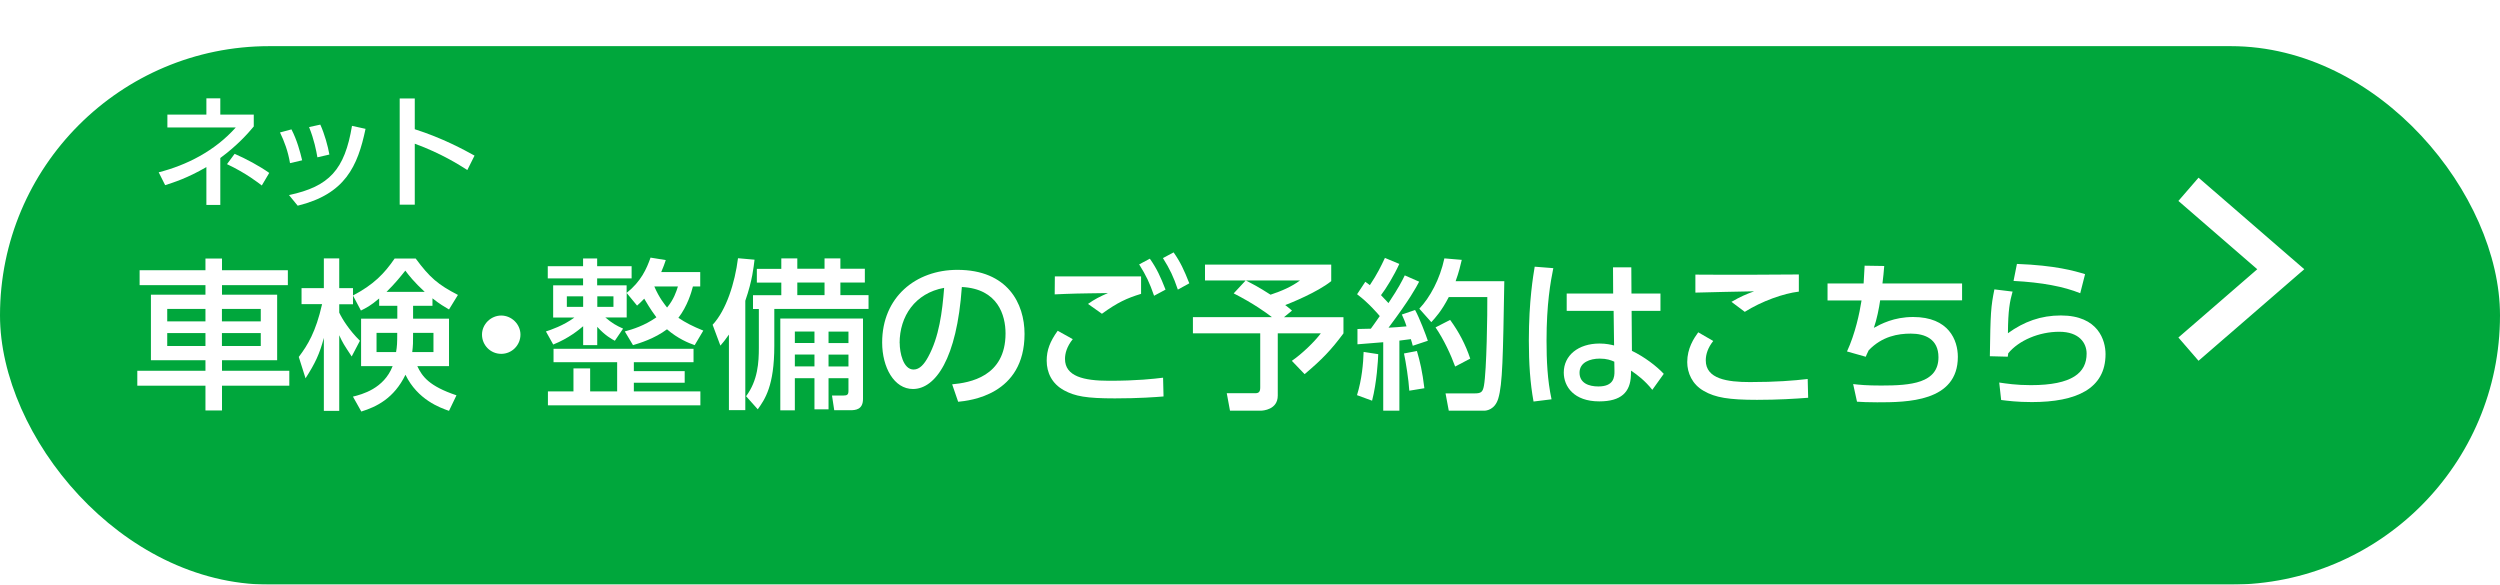
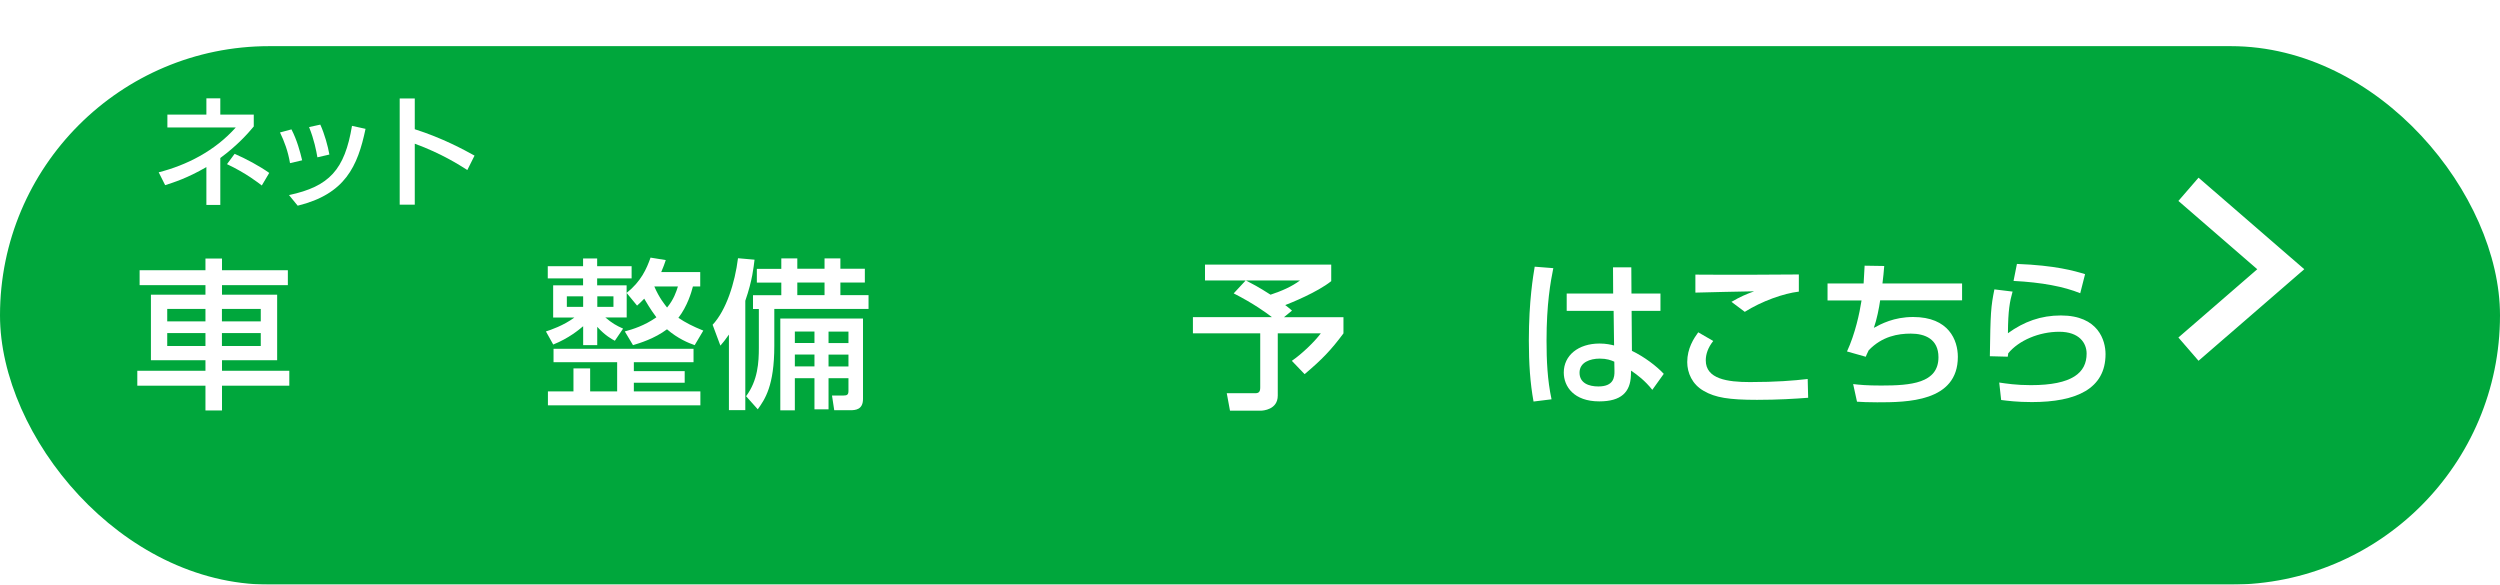
<svg xmlns="http://www.w3.org/2000/svg" id="b" viewBox="0 0 325 76">
  <defs>
    <style>.f{fill:#fff;}.g{fill:#00a73c;filter:url(#d);}.h{fill:none;stroke:#fff;stroke-miterlimit:10;stroke-width:4px;}</style>
    <filter id="d" filterUnits="userSpaceOnUse">
      <feOffset dx="0" dy="6" />
      <feGaussianBlur result="e" stdDeviation="0" />
      <feFlood flood-color="#757575" flood-opacity=".5" />
      <feComposite in2="e" operator="in" />
      <feComposite in="SourceGraphic" />
    </filter>
  </defs>
  <g id="c">
    <g>
      <g>
        <rect class="g" y="0" width="325" height="70" rx="35" ry="35" />
        <polyline class="h" points="284.5 45.39 296.5 35 284.5 24.61" />
      </g>
      <g>
        <path class="f" d="M37.42,37.07h-8.56v1.24h7.17v8.52h-7.17v1.37h8.75v1.94h-8.75v3.22h-2.15v-3.22h-8.86v-1.94h8.86v-1.37h-7.09v-8.52h7.09v-1.24h-8.56v-1.94h8.56v-1.52h2.15v1.52h8.56v1.94Zm-15.68,3.09v1.62h4.97v-1.62h-4.97Zm0,3.14v1.68h4.97v-1.68h-4.97Zm7.11-3.14v1.62h5.05v-1.62h-5.05Zm0,3.14v1.68h5.05v-1.68h-5.05Z" />
-         <path class="f" d="M49.28,38.81c-1.12,.95-1.68,1.22-2.36,1.56l-1.03-1.94v1.12h-1.79v1.09c.38,.82,1.3,2.29,2.69,3.66l-1.07,2.04c-1.03-1.56-1.16-1.75-1.62-2.76v9.83h-2v-9.49c-.55,2.1-1.14,3.32-2.38,5.26l-.88-2.78c1.14-1.51,2.21-3.22,3.03-6.86h-2.67v-2.08h2.9v-3.87h2v3.87h1.79v.95c2.65-1.39,4.06-2.82,5.41-4.8h2.74c1.83,2.48,2.9,3.39,5.49,4.73l-1.16,1.89c-.57-.34-1.2-.69-2.15-1.45v.97h-2.52v1.68h4.67v6.17h-4.12c.63,1.33,1.51,2.59,5.09,3.79l-.97,2.02c-1.14-.4-4.08-1.43-5.66-4.69-1.49,3.07-3.77,4.17-5.74,4.78l-1.09-1.94c1.18-.29,4.02-1.03,5.16-3.96h-4.1v-6.17h4.71v-1.68h-2.36v-.95Zm2.21,6.96c.13-.78,.15-1.14,.15-2.5h-2.69v2.5h2.55Zm3.72-7.83c-1.39-1.28-2.08-2.17-2.52-2.76-.59,.74-1.3,1.64-2.44,2.76h4.97Zm1.14,7.83v-2.5h-2.65c0,1.3,0,1.62-.11,2.5h2.76Z" />
-         <path class="f" d="M67.66,43.5c0,1.35-1.09,2.5-2.5,2.5s-2.5-1.14-2.5-2.5,1.16-2.48,2.5-2.48,2.5,1.12,2.5,2.48Z" />
        <path class="f" d="M81.25,43.08c.99-.27,2.53-.74,4.08-1.83-.25-.34-.76-1.01-1.58-2.42-.42,.44-.57,.57-.93,.9l-1.35-1.64v3.18h-2.78c.88,.74,1.41,1.05,2.31,1.45l-1.07,1.58c-.4-.21-1.28-.69-2.29-1.81v2.38h-1.83v-2.46c-.55,.46-1.85,1.56-3.89,2.38l-.95-1.7c.59-.19,2.29-.76,3.7-1.81h-2.76v-4.19h3.89v-.9h-4.59v-1.58h4.59v-1.01h1.83v1.01h4.48v1.58h-4.48v.9h3.83v.99c1.87-1.49,2.59-3.11,3.11-4.59l1.98,.32c-.15,.44-.29,.88-.59,1.56h5.07v1.87h-.95c-.19,.74-.71,2.55-1.89,4.08,.95,.63,1.83,1.09,3.24,1.66l-1.12,1.89c-.78-.27-2.19-.84-3.6-2.06-1.62,1.22-3.58,1.81-4.42,2.06l-1.07-1.79Zm7.76,5.16v1.52h-6.61v1.12h8.65v1.81h-19.82v-1.81h3.32v-2.99h2.17v2.99h3.51v-3.79h-8.27v-1.75h18.2v1.75h-7.76v1.16h6.61Zm-15.32-9.72v1.37h2.12v-1.37h-2.12Zm3.96,0v1.37h2.1v-1.37h-2.1Zm7.41-1.28c.65,1.52,1.37,2.36,1.66,2.74,.86-1.03,1.2-2.06,1.41-2.74h-3.07Z" />
        <path class="f" d="M94.77,43.48c-.55,.8-.74,1.01-1.12,1.45l-1.01-2.71c1.77-1.89,2.9-5.43,3.3-8.65l2.15,.19c-.11,.9-.27,2.67-1.2,5.34v14.22h-2.13v-9.85Zm6.82-9.89h2.06v1.35h3.54v-1.35h2.06v1.35h3.18v1.79h-3.18v1.64h3.66v1.79h-12.25v4.8c0,5.22-1.22,6.94-2.15,8.25l-1.52-1.7c1.54-2.06,1.66-4.44,1.66-6.29v-5.05h-.76v-1.79h3.68v-1.64h-3.18v-1.79h3.18v-1.35Zm10.6,7.81v10.46c0,1.41-.99,1.47-1.68,1.47h-2.06l-.29-1.91h1.47c.53,0,.67-.13,.67-.63v-1.62h-2.59v4.04h-1.83v-4.04h-2.55v4.17h-1.89v-11.93h10.75Zm-8.86,1.7v1.49h2.55v-1.49h-2.55Zm0,2.99v1.54h2.55v-1.54h-2.55Zm.32-9.36v1.64h3.54v-1.64h-3.54Zm4.06,6.38v1.49h2.59v-1.49h-2.59Zm0,2.99v1.54h2.59v-1.54h-2.59Z" />
-         <path class="f" d="M123.8,49.96c2.23-.21,6.92-.97,6.92-6.61,0-2.34-.97-5.81-5.68-6.04-.65,9.36-3.45,13.26-6.36,13.26-2.44,0-4-2.8-4-6.04,0-5.91,4.38-9.45,9.78-9.45,6.54,0,8.73,4.38,8.73,8.33,0,7.95-7.13,8.67-8.63,8.82l-.78-2.27Zm-6.84-5.37c0,1.22,.44,3.45,1.81,3.45,.8,0,1.39-.72,1.89-1.64,1.43-2.61,1.83-5.83,2.08-8.98-3.79,.69-5.79,3.7-5.79,7.18Z" />
-         <path class="f" d="M139.46,44.09c-.78,.97-1.01,1.87-1.01,2.57,0,2.27,2.44,2.84,5.72,2.84,3.66,0,5.81-.25,7.03-.4l.06,2.44c-.97,.08-3.2,.25-6.33,.25-3.68,0-5.18-.27-6.61-1.05-1.58-.86-2.25-2.31-2.25-3.85,0-1.37,.42-2.48,1.43-3.89l1.96,1.09Zm8.88-5.89c-1.87,.57-3.09,1.14-5.09,2.59l-1.81-1.28c.86-.61,1.49-.93,2.59-1.41-.95,.02-3.91,.04-5.53,.11-.53,.02-.91,.04-1.39,.06l.02-2.34h11.21v2.27Zm1.14-4.57c.91,1.3,1.37,2.31,2.04,4.02l-1.49,.8c-.59-1.7-1.01-2.59-1.94-4.08l1.39-.74Zm3.09-.82c.88,1.26,1.35,2.27,2.04,4.02l-1.49,.82c-.57-1.68-1.03-2.65-1.94-4.1l1.39-.74Z" />
        <path class="f" d="M161.95,36.46h-5.3v-2.06h16.41v2.15c-1.81,1.45-5.32,2.86-5.98,3.11,.25,.19,.57,.44,.88,.72l-1.05,.86h7.74v2.1c-1.6,2.15-2.76,3.37-5.05,5.3l-1.66-1.73c1.3-.9,2.92-2.44,3.77-3.58h-5.6v8.1c0,1.83-1.92,1.96-2.23,1.96h-3.98l-.42-2.27h3.68c.5,0,.67-.19,.67-.76v-7.03h-8.75v-2.1h10.27c-.7-.55-2.38-1.77-4.97-3.09l1.56-1.68Zm.02,0c.84,.44,1.6,.82,3.2,1.85,1.45-.48,2.76-1.05,3.83-1.85h-7.03Z" />
-         <path class="f" d="M176.48,42.77c.63-.02,1.12-.02,1.73-.04,.25-.36,.59-.8,1.16-1.64-.23-.27-1.41-1.68-2.95-2.84l1.07-1.62c.19,.13,.38,.29,.59,.44,.97-1.45,1.47-2.5,1.96-3.54l1.87,.78c-.65,1.45-1.75,3.26-2.38,4.06,.15,.15,.53,.55,.97,1.03,1.33-2,1.75-2.84,2.12-3.6l1.87,.82c-.4,.76-1.2,2.27-3.98,5.98,.78-.04,1.58-.1,2.34-.17-.21-.67-.38-1.03-.61-1.54l1.72-.59c.55,.97,1.45,3.35,1.66,4l-1.96,.65c-.08-.34-.13-.46-.25-.86-.46,.06-.99,.13-1.49,.19v9.11h-2.1v-8.9c-.46,.04-2.82,.23-3.35,.27v-2Zm2.69,3.28c-.02,.74-.19,3.7-.8,6.04l-1.96-.72c.63-2.02,.82-4.17,.86-5.62l1.89,.29Zm5.03-.42c.4,1.37,.71,2.67,.97,4.84l-1.96,.32c-.08-1.39-.46-3.79-.69-4.84l1.68-.32Zm5.83-11.85c-.17,.72-.36,1.56-.8,2.78h6.33c-.17,9.89-.23,13.38-.78,15.23-.44,1.49-1.56,1.6-1.83,1.6h-4.61l-.42-2.25h3.81c.82,0,1.03-.19,1.18-.99,.36-1.98,.46-9.53,.44-11.53h-5.01c-.95,1.85-1.75,2.69-2.27,3.26l-1.56-1.75c1.39-1.47,2.67-3.81,3.26-6.54l2.25,.19Zm-1.51,7.81c1.14,1.56,2,3.2,2.61,5.03l-1.96,1.03c-.55-1.52-1.47-3.51-2.55-5.09l1.89-.97Z" />
        <path class="f" d="M201.93,34.86c-.36,1.79-.88,4.65-.88,9.41,0,2.57,.11,5.13,.65,7.64l-2.34,.29c-.44-2.4-.61-4.94-.61-7.93,0-5.16,.57-8.44,.76-9.6l2.42,.19Zm13.93,3.3v2.25h-3.75l.04,5.2c1.62,.78,3.2,1.98,4.14,2.99l-1.49,2.08c-.95-1.2-1.94-1.94-2.76-2.5l-.02,.61c-.08,2.19-1.26,3.39-4.12,3.39-3.28,0-4.61-1.92-4.61-3.75,0-2.23,1.89-3.77,4.65-3.77,.88,0,1.47,.15,1.89,.25l-.06-4.5h-6.1v-2.25h6.04l-.02-3.41h2.38l.02,3.41h3.77Zm-6,8.86c-.42-.19-.97-.4-1.89-.4-1.26,0-2.63,.48-2.63,1.83s1.2,1.79,2.44,1.79c2,0,2.12-1.18,2.1-2.04l-.02-1.18Z" />
        <path class="f" d="M222.72,44.33c-.67,.84-.97,1.7-.97,2.52,0,2.42,2.82,2.82,5.74,2.82,3.41,0,5.7-.19,7.51-.4l.06,2.44c-1.7,.13-3.93,.27-6.65,.27-3.64,0-5.43-.29-6.92-1.16-1.52-.86-2.15-2.36-2.15-3.75,0-1.79,.86-3.09,1.43-3.87l1.94,1.12Zm11.13-6.42c-1.98,.23-4.82,1.24-7.03,2.63l-1.73-1.3c1.2-.69,1.85-.97,2.95-1.37-1.2,.02-6.54,.13-7.64,.17v-2.34c3.56,.04,12.77,0,13.45-.02v2.23Z" />
        <path class="f" d="M255.07,36.83v2.21h-10.65c-.13,.95-.44,2.53-.82,3.58,.93-.5,2.59-1.41,5.11-1.41,4.65,0,5.81,3.03,5.81,5.18,0,5.87-6.63,5.91-10.48,5.91-1.35,0-1.87-.04-2.63-.08l-.5-2.29c.88,.1,1.75,.19,3.64,.19,3.85,0,7.45-.29,7.45-3.68,0-2.36-1.75-3.07-3.6-3.07-1.64,0-3.72,.34-5.47,2.17-.25,.51-.29,.61-.38,.84l-2.44-.69c1.07-2.31,1.64-5.01,1.89-6.63h-4.42v-2.21h4.69c.06-.86,.08-1.35,.13-2.31l2.55,.04c-.04,.59-.15,1.66-.23,2.27h10.35Z" />
        <path class="f" d="M261.64,37.89c-.36,1.28-.59,2.4-.61,5.43,2.1-1.52,4.29-2.31,6.88-2.31,4.9,0,5.81,3.28,5.81,5.03,0,4.5-3.79,6.23-9.57,6.23-1.96,0-3.18-.17-4-.27l-.25-2.27c.88,.13,2.21,.34,4.1,.34,5.43,0,7.26-1.64,7.26-4.1,0-1.37-.95-2.84-3.56-2.84s-5.26,1.12-6.63,2.8c-.04,.21-.04,.29-.06,.44l-2.33-.06c.08-5.66,.13-6.42,.59-8.69l2.38,.29Zm8.79,.23c-2.12-.86-4.97-1.41-8.67-1.6l.44-2.21c5.01,.19,7.45,.9,8.86,1.33l-.63,2.48Z" />
      </g>
    </g>
    <g>
      <path class="f" d="M26.83,12.78h1.81v2.12h4.35v1.54c-.76,.91-2.1,2.44-4.35,4.1v6.1h-1.81v-4.92c-2.48,1.44-4.24,1.99-5.36,2.35l-.84-1.67c3.61-.92,7.3-2.77,10.02-5.83h-8.89v-1.67h5.07v-2.12Zm7.2,11.33c-.42-.32-2.01-1.59-4.52-2.77l.99-1.34c1.41,.6,3.27,1.6,4.5,2.48l-.97,1.64Z" />
      <path class="f" d="M37.7,21.2c-.26-1.55-.74-2.82-1.3-3.98l1.49-.4c.73,1.41,1.13,2.93,1.39,4.02l-1.59,.37Zm-.13,4.16c5.25-1.12,7.24-3.3,8.19-9l1.76,.39c-1.02,4.89-2.66,8.48-8.82,9.99l-1.13-1.38Zm3.69-4.92c-.15-.86-.42-2.28-1.08-3.92l1.46-.32c.55,1.2,.99,2.8,1.18,3.89l-1.55,.36Z" />
      <path class="f" d="M60.75,22.1c-1.07-.68-3.37-2.15-6.83-3.42v7.93h-1.96V12.8h1.96v4c3.61,1.15,6.38,2.66,7.77,3.43l-.94,1.88Z" />
    </g>
  </g>
</svg>